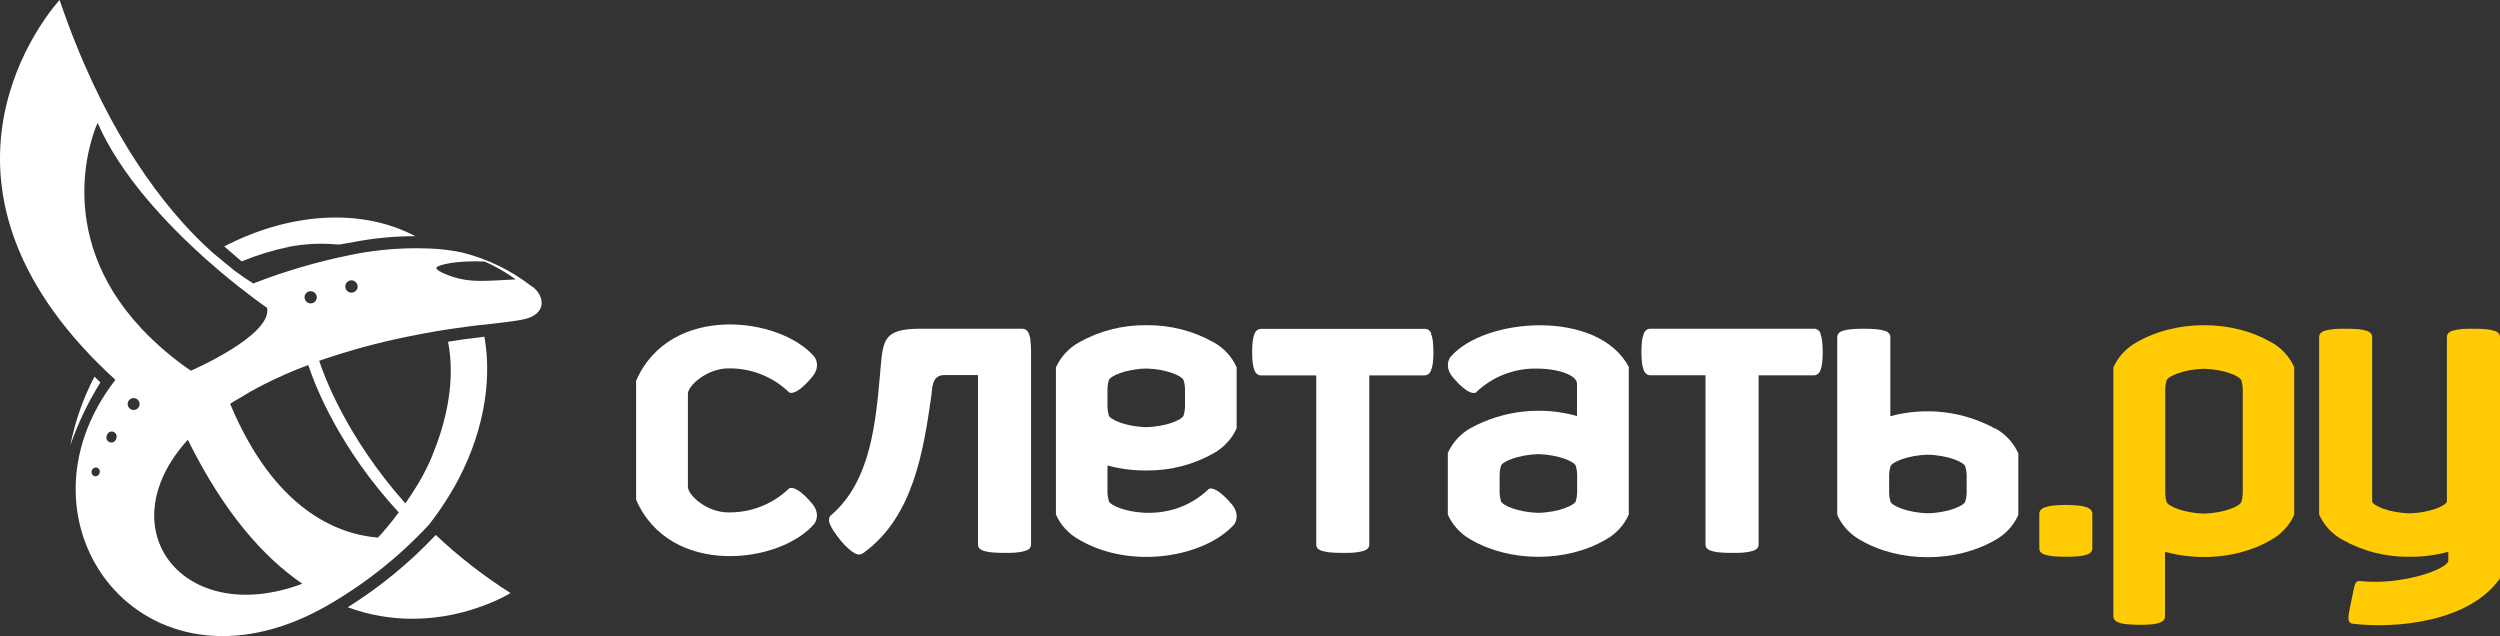
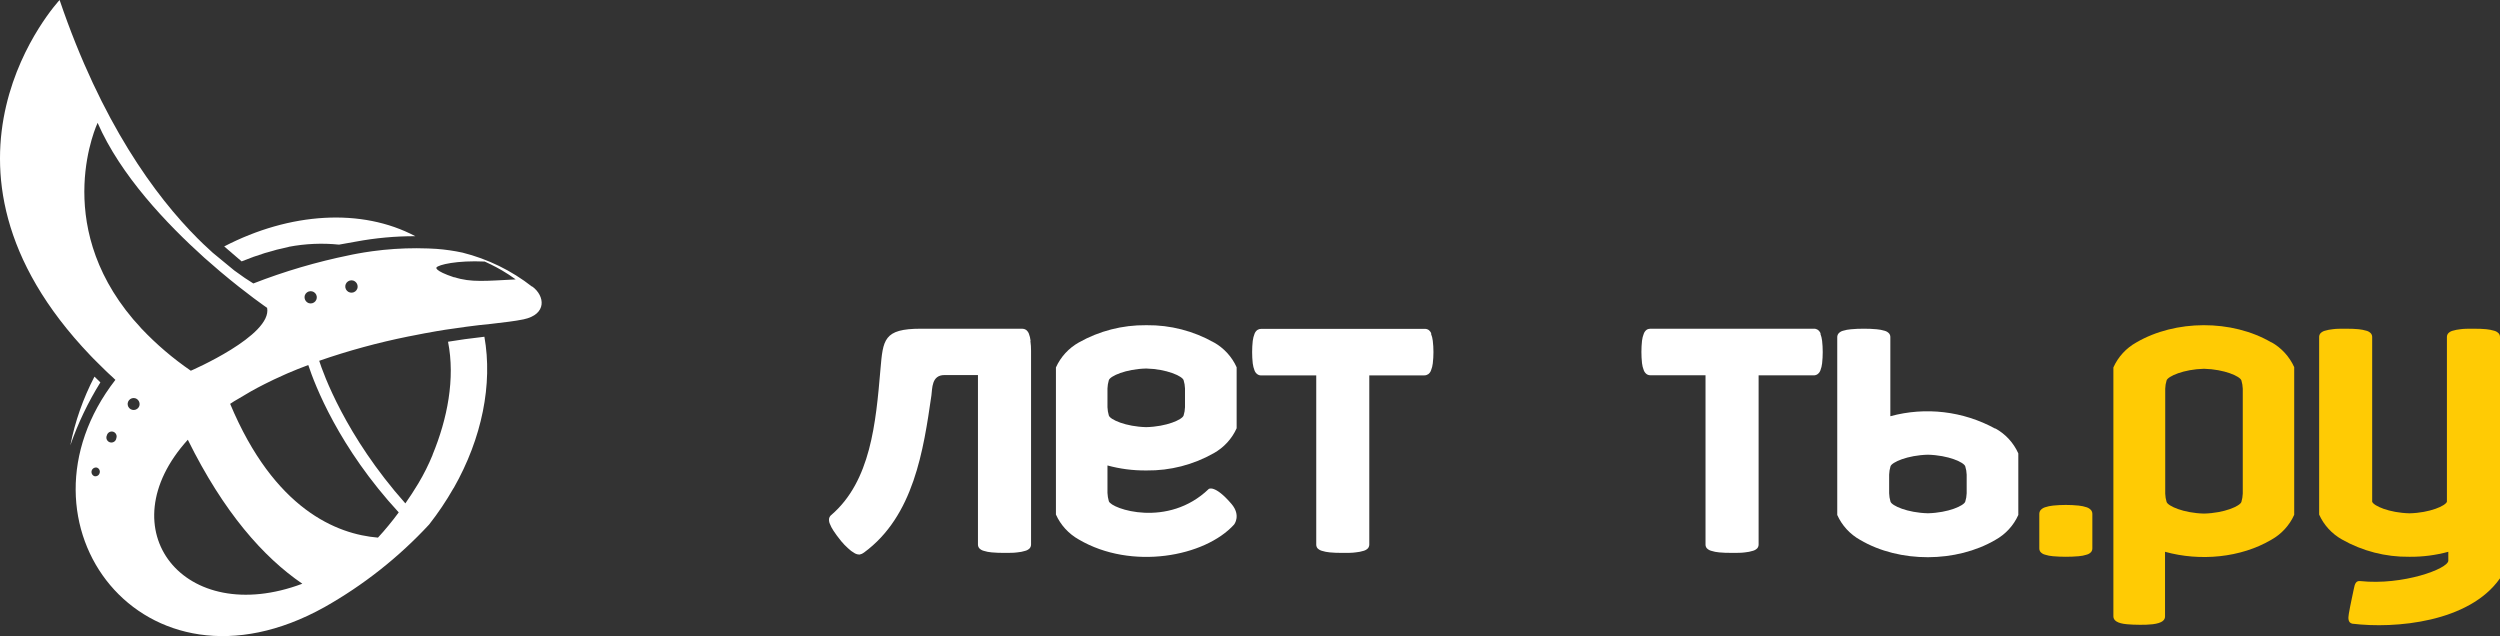
<svg xmlns="http://www.w3.org/2000/svg" viewBox="0 0 169 43" fill="none">
  <rect x="0" y="0" width="169" height="43" fill="#333333" stroke="none" />
  <path d="M19.534 16.682C20.649 16.471 21.79 16.422 22.919 16.537C23.326 16.47 23.708 16.402 24.05 16.335C25.378 16.087 26.726 15.963 28.076 15.967C24.453 14.048 19.611 14.348 15.156 16.658C15.582 17.029 16.022 17.404 16.334 17.67C17.363 17.247 18.43 16.918 19.52 16.689" fill="white" />
  <path d="M6.383 25.465C5.622 26.927 5.073 28.488 4.754 30.103C5.272 28.615 5.953 27.189 6.786 25.85L6.393 25.465" fill="white" />
-   <path d="M23.508 41.051C29.488 43.247 34.509 40.09 34.509 40.09C32.704 38.943 31.013 37.629 29.457 36.163C27.692 38.039 25.692 39.681 23.508 41.051Z" fill="white" />
  <path d="M35.968 19.377C34.58 18.29 32.978 17.506 31.265 17.077C30.685 16.952 30.096 16.868 29.505 16.824C29.22 16.804 28.763 16.784 28.174 16.78C27.167 16.779 26.161 16.846 25.164 16.983C24.768 17.037 24.432 17.094 24.175 17.141L23.837 17.205L23.63 17.249C21.411 17.7 19.235 18.34 17.126 19.162C16.787 18.959 16.354 18.666 15.839 18.285L14.38 17.084C14.17 16.895 13.956 16.699 13.736 16.487C13.601 16.359 13.472 16.234 13.367 16.126C10.51 13.269 6.849 8.291 4.029 0C4.029 0 -6.298 11.053 6.115 24.035L6.331 24.258L6.67 24.595C6.849 24.774 7.039 24.963 7.232 25.148C7.418 25.324 7.605 25.486 7.801 25.678C0.291 35.355 9.66 47.879 21.93 41.045C24.565 39.559 26.952 37.675 29.007 35.459C29.615 34.684 30.165 33.866 30.652 33.011L30.673 32.987C32.589 29.614 33.314 25.955 32.745 22.764C31.881 22.858 30.896 22.997 30.287 23.101C30.781 25.587 30.243 28.316 29.244 30.734V30.751C28.971 31.417 28.648 32.062 28.279 32.68C27.991 33.159 27.7 33.605 27.402 34.029C23.339 29.456 21.839 25.206 21.578 24.39C23.545 23.707 25.557 23.159 27.598 22.747L27.846 22.7C28.401 22.588 28.963 22.481 29.538 22.383L30.094 22.292C30.838 22.18 32.186 21.985 33.202 21.894C34.069 21.792 34.82 21.708 35.383 21.59C37.001 21.253 36.835 19.998 35.985 19.371M20.61 19.954C20.638 19.879 20.688 19.813 20.753 19.765C20.818 19.717 20.896 19.689 20.977 19.685C21.058 19.68 21.139 19.699 21.209 19.74C21.279 19.78 21.336 19.84 21.372 19.912C21.409 19.985 21.423 20.066 21.414 20.146C21.405 20.226 21.372 20.302 21.32 20.364C21.269 20.426 21.2 20.472 21.122 20.495C21.045 20.519 20.962 20.52 20.884 20.497C20.83 20.48 20.78 20.452 20.737 20.415C20.694 20.378 20.659 20.333 20.633 20.283C20.608 20.232 20.593 20.177 20.589 20.121C20.585 20.064 20.592 20.008 20.61 19.954ZM6.734 31.979C6.714 32.054 6.666 32.118 6.598 32.157C6.531 32.196 6.451 32.207 6.375 32.188C6.305 32.16 6.248 32.107 6.215 32.039C6.182 31.971 6.175 31.894 6.196 31.821C6.217 31.749 6.265 31.687 6.329 31.648C6.394 31.608 6.47 31.594 6.545 31.608C6.582 31.619 6.616 31.639 6.646 31.663C6.675 31.689 6.699 31.72 6.717 31.754C6.735 31.788 6.745 31.826 6.748 31.864C6.751 31.903 6.747 31.942 6.734 31.979ZM7.865 29.617C7.859 29.666 7.843 29.713 7.817 29.755C7.791 29.797 7.756 29.832 7.715 29.86C7.674 29.887 7.627 29.904 7.579 29.912C7.53 29.919 7.48 29.915 7.433 29.901C7.386 29.887 7.342 29.863 7.305 29.831C7.268 29.798 7.239 29.758 7.219 29.713C7.199 29.668 7.189 29.619 7.191 29.57C7.192 29.521 7.204 29.473 7.225 29.429C7.236 29.385 7.255 29.343 7.282 29.307C7.309 29.27 7.344 29.24 7.383 29.217C7.422 29.194 7.465 29.179 7.51 29.173C7.556 29.167 7.601 29.171 7.645 29.183C7.689 29.196 7.729 29.218 7.764 29.247C7.799 29.276 7.828 29.312 7.848 29.353C7.869 29.394 7.881 29.438 7.884 29.484C7.887 29.529 7.88 29.575 7.865 29.617ZM9.416 27.452C9.388 27.526 9.34 27.59 9.276 27.637C9.213 27.684 9.137 27.711 9.058 27.715C8.979 27.72 8.9 27.701 8.832 27.662C8.763 27.622 8.708 27.564 8.672 27.493C8.637 27.423 8.622 27.344 8.631 27.265C8.64 27.187 8.672 27.113 8.723 27.052C8.773 26.992 8.841 26.947 8.916 26.924C8.992 26.901 9.073 26.901 9.149 26.923C9.201 26.94 9.25 26.967 9.292 27.003C9.333 27.039 9.368 27.083 9.393 27.132C9.418 27.181 9.432 27.235 9.436 27.29C9.44 27.345 9.433 27.4 9.416 27.452ZM9.582 22.234C9.582 22.234 9.294 21.897 9 21.58C3.43 15.003 6.599 8.304 6.599 8.304C8.146 11.849 11.251 15.114 13.814 17.425L14.871 18.342C16.696 19.883 18.057 20.811 18.057 20.811C18.422 22.676 12.9 25.061 12.9 25.061C11.697 24.236 10.585 23.288 9.582 22.231M12.697 29.726C15.121 34.633 17.803 37.662 20.437 39.46C12.443 42.465 7.188 35.797 12.697 29.726ZM26.962 34.627C26.732 34.94 26.501 35.24 26.264 35.523C26.03 35.81 25.79 36.084 25.55 36.343C22.773 36.114 18.548 34.444 15.558 27.3C15.734 27.183 15.917 27.064 16.103 26.963C16.652 26.626 17.241 26.288 17.874 25.971L17.955 25.931L18.511 25.658L18.717 25.564C18.9 25.476 19.083 25.395 19.272 25.311L19.486 25.216C19.916 25.034 20.363 24.852 20.84 24.676C21.284 26.026 22.899 30.241 26.962 34.647M24.155 19.509C24.127 19.586 24.077 19.653 24.012 19.702C23.946 19.751 23.868 19.78 23.786 19.785C23.704 19.79 23.623 19.771 23.552 19.731C23.48 19.69 23.423 19.63 23.386 19.557C23.348 19.485 23.333 19.403 23.342 19.321C23.351 19.24 23.384 19.164 23.436 19.101C23.489 19.038 23.558 18.992 23.637 18.968C23.715 18.944 23.799 18.943 23.877 18.966C23.931 18.983 23.982 19.011 24.025 19.048C24.068 19.084 24.104 19.129 24.13 19.18C24.156 19.23 24.171 19.285 24.175 19.342C24.18 19.398 24.173 19.455 24.155 19.509ZM30.713 18.753C29.294 18.281 29.508 18.079 29.508 18.079C29.643 17.897 30.883 17.593 32.769 17.681C32.769 17.681 33.446 17.988 33.944 18.285C34.259 18.47 34.566 18.672 34.861 18.888C32.887 18.986 31.831 19.108 30.713 18.737" fill="white" />
  <path d="M82.06 23.151C80.677 22.369 79.11 21.966 77.52 21.984H77.469C75.879 21.967 74.312 22.37 72.928 23.151C72.245 23.534 71.703 24.125 71.381 24.838V34.785C71.702 35.498 72.245 36.089 72.928 36.471C76.49 38.566 81.454 37.635 83.425 35.459C83.425 35.459 83.912 34.845 83.249 34.066C82.114 32.74 81.712 33.054 81.712 33.054C78.952 35.715 75.119 34.404 74.957 33.88C74.903 33.699 74.873 33.51 74.865 33.321V31.465C75.71 31.696 76.583 31.809 77.459 31.803H77.51C79.1 31.823 80.668 31.42 82.05 30.636C82.734 30.254 83.277 29.663 83.597 28.95V24.828C83.277 24.115 82.734 23.523 82.05 23.141M80.106 27.526C80.1 27.716 80.069 27.904 80.012 28.086C79.927 28.363 78.867 28.841 77.486 28.875C76.097 28.841 75.041 28.363 74.957 28.086C74.903 27.904 74.872 27.716 74.865 27.526V26.258C74.872 26.069 74.903 25.882 74.957 25.701C75.041 25.425 76.097 24.946 77.486 24.912C78.867 24.946 79.927 25.425 80.012 25.701C80.068 25.882 80.1 26.069 80.106 26.258V27.526Z" fill="white" />
-   <path d="M98.049 24.13C98.049 24.13 97.561 24.747 98.228 25.523C99.359 26.849 99.766 26.535 99.766 26.535C100.312 26.006 100.959 25.59 101.668 25.313C102.377 25.035 103.135 24.9 103.897 24.916C105.329 24.916 106.605 25.371 106.605 25.928V28.123C104.195 27.448 101.614 27.739 99.417 28.936C98.734 29.319 98.193 29.91 97.873 30.623V34.785C98.191 35.498 98.733 36.09 99.417 36.471C102.038 38.013 105.871 38.047 108.559 36.471C109.245 36.091 109.787 35.499 110.106 34.785V24.808C108.051 20.889 100.352 21.435 98.052 24.133M106.615 33.318C106.61 33.508 106.579 33.696 106.524 33.878C106.439 34.154 105.379 34.633 103.995 34.667C102.61 34.633 101.55 34.154 101.466 33.878C101.412 33.696 101.381 33.508 101.374 33.318V32.05C101.382 31.86 101.412 31.672 101.466 31.489C101.55 31.213 102.61 30.738 103.995 30.7C105.379 30.738 106.439 31.213 106.524 31.489C106.579 31.672 106.61 31.86 106.615 32.05V33.318Z" fill="white" />
  <path d="M96.759 22.551C96.721 22.455 96.658 22.37 96.576 22.305C96.5 22.255 96.41 22.229 96.319 22.231H85.254C85.163 22.23 85.075 22.256 85 22.305C84.912 22.37 84.845 22.459 84.807 22.562C84.747 22.717 84.706 22.879 84.685 23.044C84.631 23.55 84.631 24.059 84.685 24.565C84.706 24.73 84.747 24.892 84.807 25.047C84.845 25.149 84.912 25.237 85 25.3C85.074 25.352 85.163 25.38 85.254 25.378H88.978V36.809C88.977 36.899 89.005 36.986 89.059 37.059C89.14 37.141 89.24 37.201 89.351 37.234C89.529 37.289 89.713 37.326 89.899 37.342C90.126 37.365 90.417 37.376 90.769 37.376C91.121 37.376 91.409 37.376 91.636 37.342C91.823 37.326 92.008 37.29 92.188 37.234C92.299 37.203 92.4 37.142 92.479 37.059C92.534 36.987 92.564 36.899 92.564 36.809V25.375H96.288C96.38 25.375 96.47 25.348 96.546 25.297C96.633 25.234 96.699 25.146 96.735 25.044C96.798 24.89 96.839 24.727 96.857 24.562C96.916 24.056 96.916 23.546 96.857 23.041C96.839 22.875 96.798 22.713 96.735 22.558" fill="white" />
  <path d="M69.668 23.033C69.649 22.868 69.609 22.706 69.55 22.551C69.51 22.45 69.443 22.362 69.357 22.295C69.28 22.246 69.191 22.22 69.1 22.221H62.25C59.721 22.221 59.694 22.963 59.517 24.986C59.209 28.578 58.861 32.528 56.193 34.815C56.12 34.874 56.069 34.956 56.047 35.048C56.031 35.162 56.045 35.278 56.087 35.385C56.154 35.559 56.241 35.726 56.345 35.881C56.47 36.07 56.639 36.306 56.859 36.576C57.002 36.75 57.158 36.912 57.327 37.062C57.461 37.194 57.612 37.307 57.777 37.399C57.879 37.459 57.997 37.49 58.116 37.486C58.222 37.465 58.322 37.419 58.407 37.352C61.773 34.886 62.429 30.42 62.964 26.724C63.029 26.268 62.964 25.354 63.844 25.354H66.11V36.809C66.109 36.899 66.139 36.986 66.195 37.058C66.275 37.142 66.376 37.203 66.489 37.233C66.667 37.29 66.851 37.326 67.037 37.341C67.326 37.367 67.615 37.378 67.904 37.375C68.243 37.375 68.544 37.375 68.771 37.341C68.957 37.326 69.141 37.29 69.32 37.233C69.432 37.203 69.534 37.142 69.614 37.058C69.669 36.986 69.699 36.899 69.699 36.809V23.725C69.701 23.499 69.687 23.274 69.655 23.05" fill="white" />
  <path d="M123.078 22.551C123.037 22.45 122.971 22.362 122.885 22.295C122.808 22.245 122.718 22.219 122.627 22.221H111.569C111.478 22.22 111.388 22.245 111.311 22.295C111.225 22.361 111.16 22.45 111.122 22.551C111.06 22.706 111.019 22.868 111 23.033C110.946 23.539 110.946 24.049 111 24.555C111.019 24.72 111.06 24.882 111.122 25.037C111.16 25.137 111.226 25.225 111.311 25.29C111.387 25.342 111.477 25.369 111.569 25.367H115.293V36.809C115.291 36.899 115.321 36.987 115.378 37.058C115.458 37.142 115.56 37.203 115.672 37.233C115.85 37.29 116.032 37.326 116.218 37.342C116.448 37.365 116.736 37.375 117.088 37.375C117.44 37.375 117.728 37.375 117.954 37.342C118.141 37.326 118.325 37.289 118.503 37.233C118.615 37.203 118.718 37.142 118.797 37.058C118.853 36.986 118.883 36.899 118.882 36.809V25.374H122.607C122.698 25.375 122.788 25.348 122.864 25.297C122.952 25.233 123.019 25.145 123.057 25.044C123.117 24.889 123.157 24.727 123.175 24.561C123.23 24.056 123.23 23.546 123.175 23.04C123.157 22.875 123.117 22.713 123.057 22.558" fill="white" />
  <path d="M134.874 28.974C132.71 27.79 130.169 27.489 127.787 28.137V22.787C127.789 22.698 127.759 22.611 127.703 22.541C127.624 22.455 127.522 22.393 127.408 22.362C127.231 22.308 127.048 22.273 126.863 22.258C126.573 22.231 126.283 22.219 125.993 22.221C125.703 22.219 125.414 22.231 125.126 22.258C124.94 22.272 124.756 22.307 124.578 22.362C124.465 22.392 124.363 22.454 124.286 22.541C124.229 22.611 124.198 22.698 124.198 22.787V34.812C124.518 35.526 125.061 36.117 125.746 36.498C128.424 38.074 132.256 38.04 134.887 36.498C135.574 36.118 136.118 35.526 136.438 34.812V30.65C136.118 29.935 135.574 29.343 134.887 28.963M132.947 33.348C132.941 33.538 132.909 33.727 132.852 33.908C132.768 34.184 131.708 34.663 130.327 34.697C128.939 34.663 127.879 34.184 127.797 33.908C127.742 33.726 127.712 33.538 127.706 33.348V32.087C127.712 31.897 127.742 31.709 127.797 31.527C127.879 31.25 128.939 30.774 130.327 30.738C131.708 30.774 132.768 31.25 132.852 31.527C132.909 31.708 132.941 31.896 132.947 32.087V33.348Z" fill="white" />
-   <path d="M49.211 24.903C49.973 24.887 50.73 25.022 51.439 25.299C52.148 25.578 52.795 25.993 53.342 26.522C53.342 26.522 53.745 26.859 54.876 25.51C55.553 24.734 55.051 24.117 55.051 24.117C52.756 21.418 45.3 20.464 43.001 25.742V33.78C45.3 39.059 52.756 38.114 55.051 35.406C55.051 35.406 55.542 34.792 54.876 34.013C53.745 32.688 53.342 33.018 53.342 33.018C52.795 33.547 52.148 33.962 51.439 34.24C50.73 34.518 49.973 34.653 49.211 34.637C47.779 34.637 46.502 33.467 46.502 32.913V26.623C46.502 26.07 47.789 24.916 49.211 24.903Z" fill="white" />
  <path d="M168.912 22.538C168.833 22.454 168.732 22.393 168.621 22.362C168.442 22.308 168.258 22.272 168.072 22.254C167.845 22.231 167.558 22.221 167.205 22.221C166.853 22.221 166.562 22.221 166.335 22.254C166.149 22.272 165.965 22.308 165.787 22.362C165.675 22.393 165.574 22.453 165.495 22.538C165.439 22.608 165.409 22.697 165.411 22.787V33.918C165.313 34.194 164.26 34.666 162.885 34.7C161.507 34.666 160.457 34.194 160.359 33.918V22.787C160.361 22.697 160.331 22.608 160.274 22.538C160.196 22.453 160.095 22.393 159.983 22.362C159.804 22.308 159.621 22.272 159.435 22.254C159.208 22.231 158.917 22.221 158.568 22.221C158.219 22.221 157.925 22.221 157.698 22.254C157.512 22.272 157.328 22.308 157.149 22.362C157.038 22.393 156.937 22.453 156.858 22.538C156.801 22.608 156.771 22.697 156.774 22.787V34.785C157.094 35.498 157.637 36.089 158.321 36.471C159.702 37.255 161.268 37.657 162.858 37.638H162.909C163.786 37.645 164.66 37.531 165.506 37.301V37.898C165.506 38.451 162.418 39.584 159.553 39.281C159.269 39.247 159.184 39.459 159.12 39.8C159.055 40.141 158.889 40.849 158.781 41.487C158.727 41.804 158.724 42.09 159.012 42.161C161.917 42.516 166.924 42.067 169 39.095V22.787C169.002 22.697 168.972 22.608 168.915 22.538" fill="#FFCB04" />
  <path d="M141.067 34.295C140.889 34.235 140.705 34.195 140.518 34.177C139.941 34.119 139.359 34.119 138.781 34.177C138.595 34.196 138.411 34.235 138.233 34.295C138.12 34.333 138.02 34.399 137.942 34.487C137.885 34.561 137.856 34.651 137.857 34.744V37.071C137.855 37.161 137.885 37.248 137.942 37.318C138.019 37.403 138.121 37.464 138.233 37.493C138.411 37.551 138.595 37.587 138.781 37.601C139.359 37.65 139.94 37.65 140.518 37.601C140.705 37.587 140.889 37.551 141.067 37.493C141.179 37.464 141.28 37.403 141.358 37.318C141.414 37.248 141.444 37.161 141.443 37.071V34.744C141.444 34.651 141.414 34.561 141.358 34.487C141.28 34.399 141.179 34.333 141.067 34.295Z" fill="#FFCB04" />
  <path d="M153.554 23.152C150.876 21.576 147.043 21.61 144.412 23.152C143.727 23.533 143.185 24.124 142.865 24.838V41.669C142.865 41.942 143.136 42.145 143.789 42.199C144.016 42.219 144.307 42.236 144.656 42.236C144.946 42.241 145.235 42.229 145.523 42.199C146.2 42.114 146.356 41.898 146.356 41.669V37.301C148.726 37.959 151.472 37.706 153.541 36.488C154.225 36.107 154.768 35.515 155.088 34.802V24.818C154.766 24.105 154.224 23.514 153.541 23.131M151.611 33.368C151.603 33.558 151.573 33.746 151.519 33.928C151.435 34.205 150.375 34.684 148.99 34.718C147.605 34.684 146.545 34.205 146.461 33.928C146.405 33.746 146.375 33.558 146.369 33.368V26.275C146.375 26.086 146.405 25.899 146.461 25.718C146.545 25.442 147.605 24.963 148.99 24.929C150.375 24.963 151.435 25.442 151.519 25.718C151.573 25.899 151.603 26.087 151.611 26.275V33.368Z" fill="#FFCB04" />
</svg>